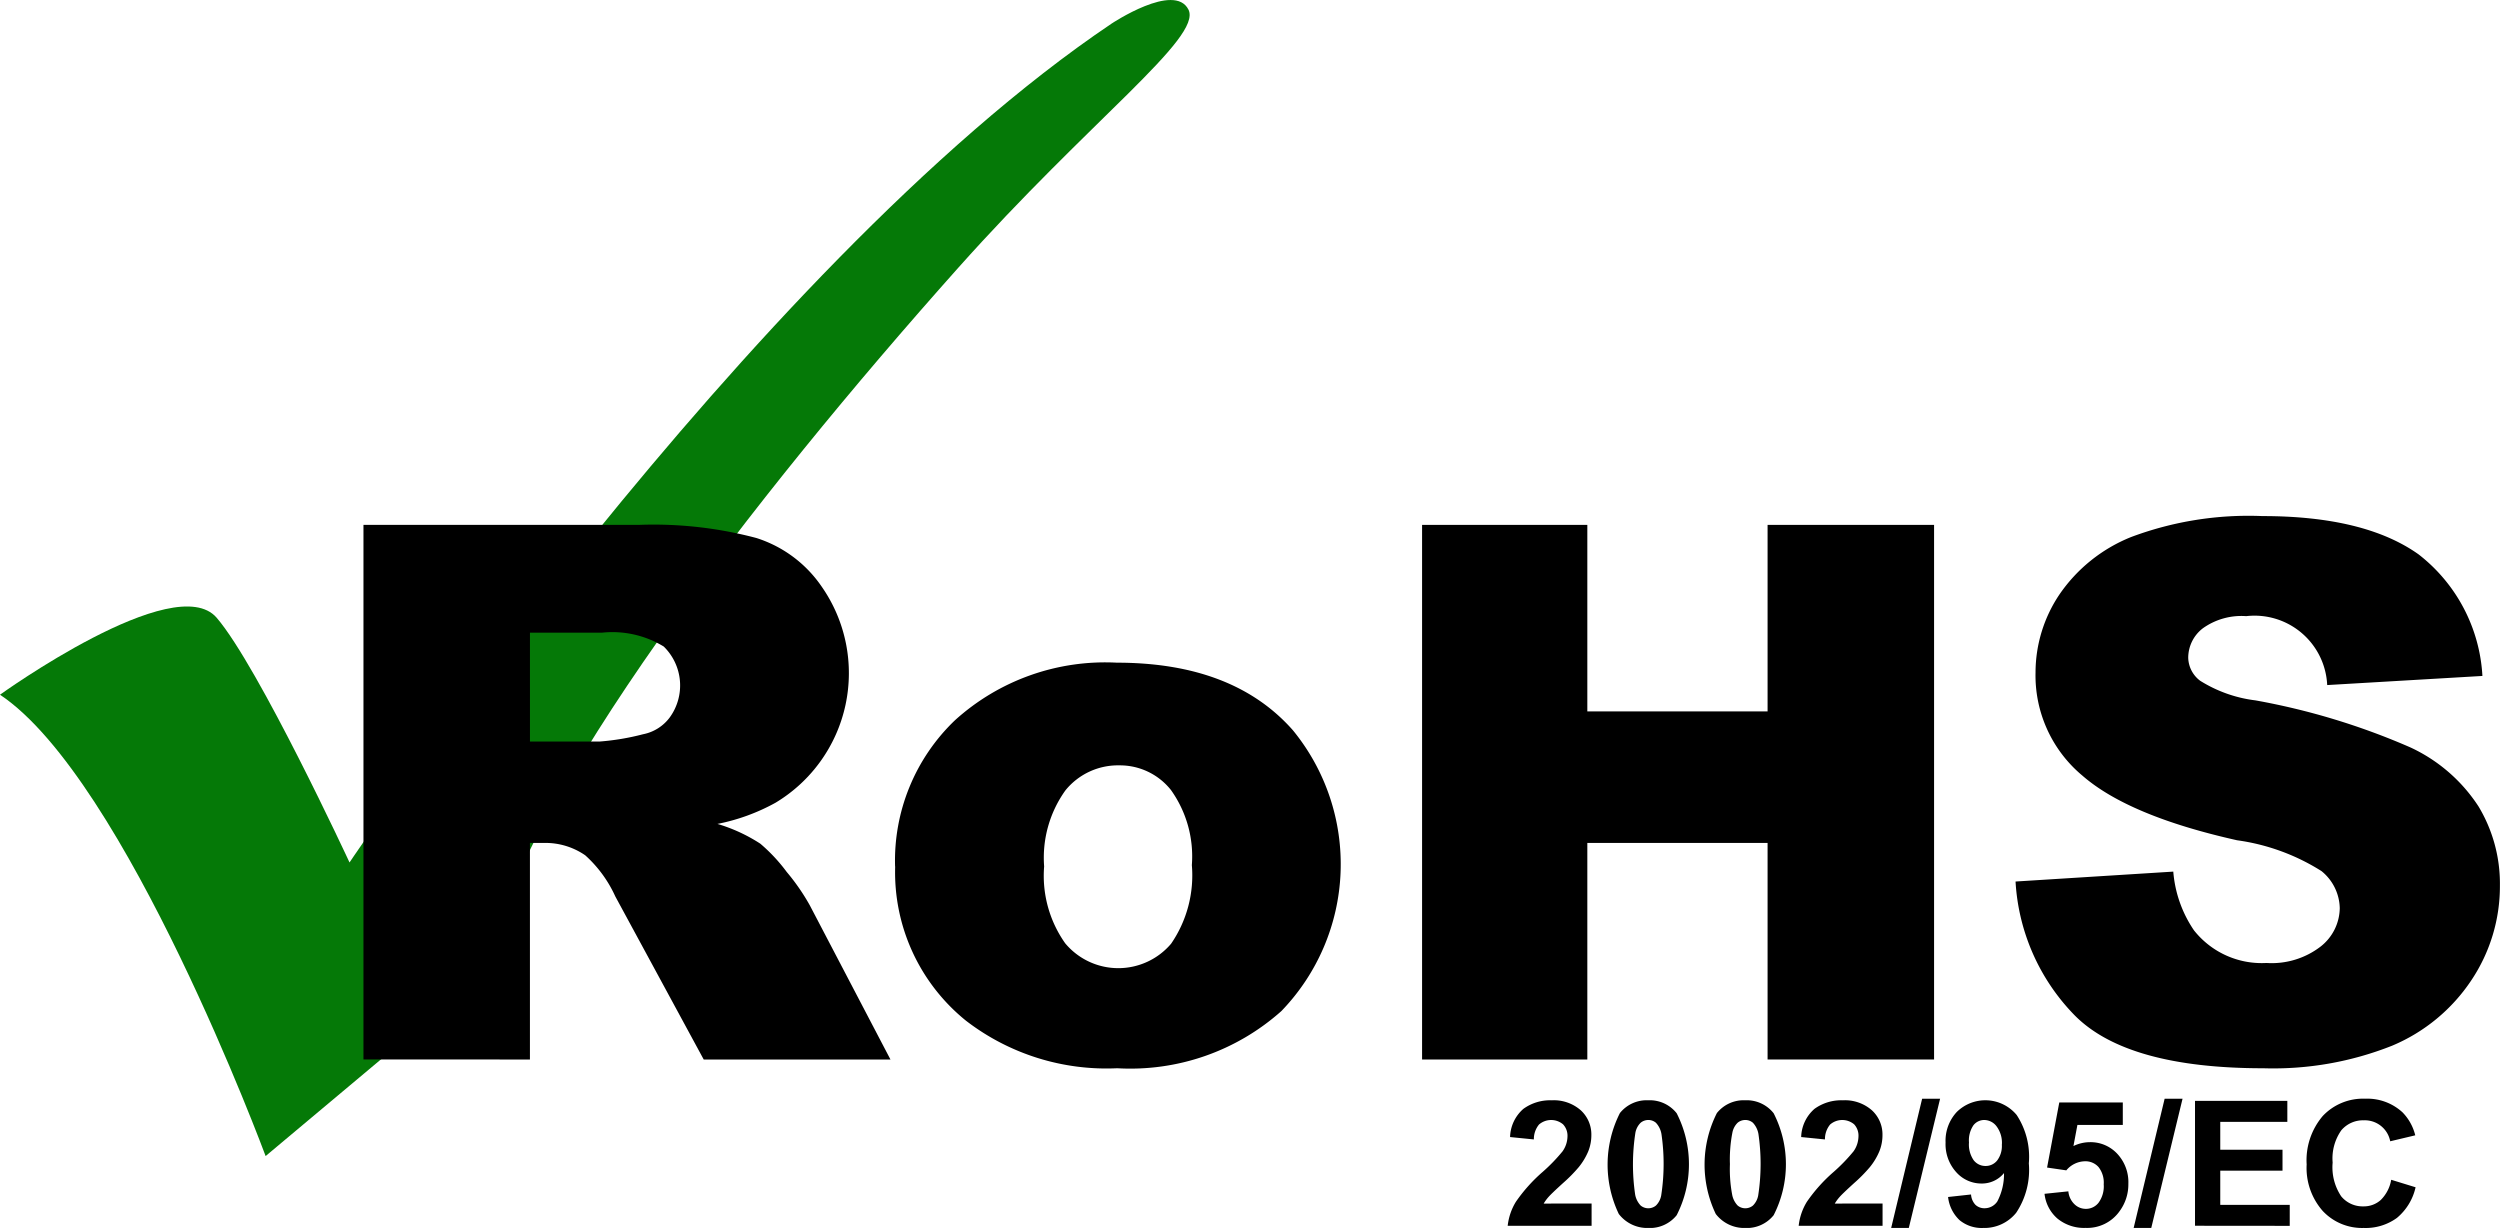
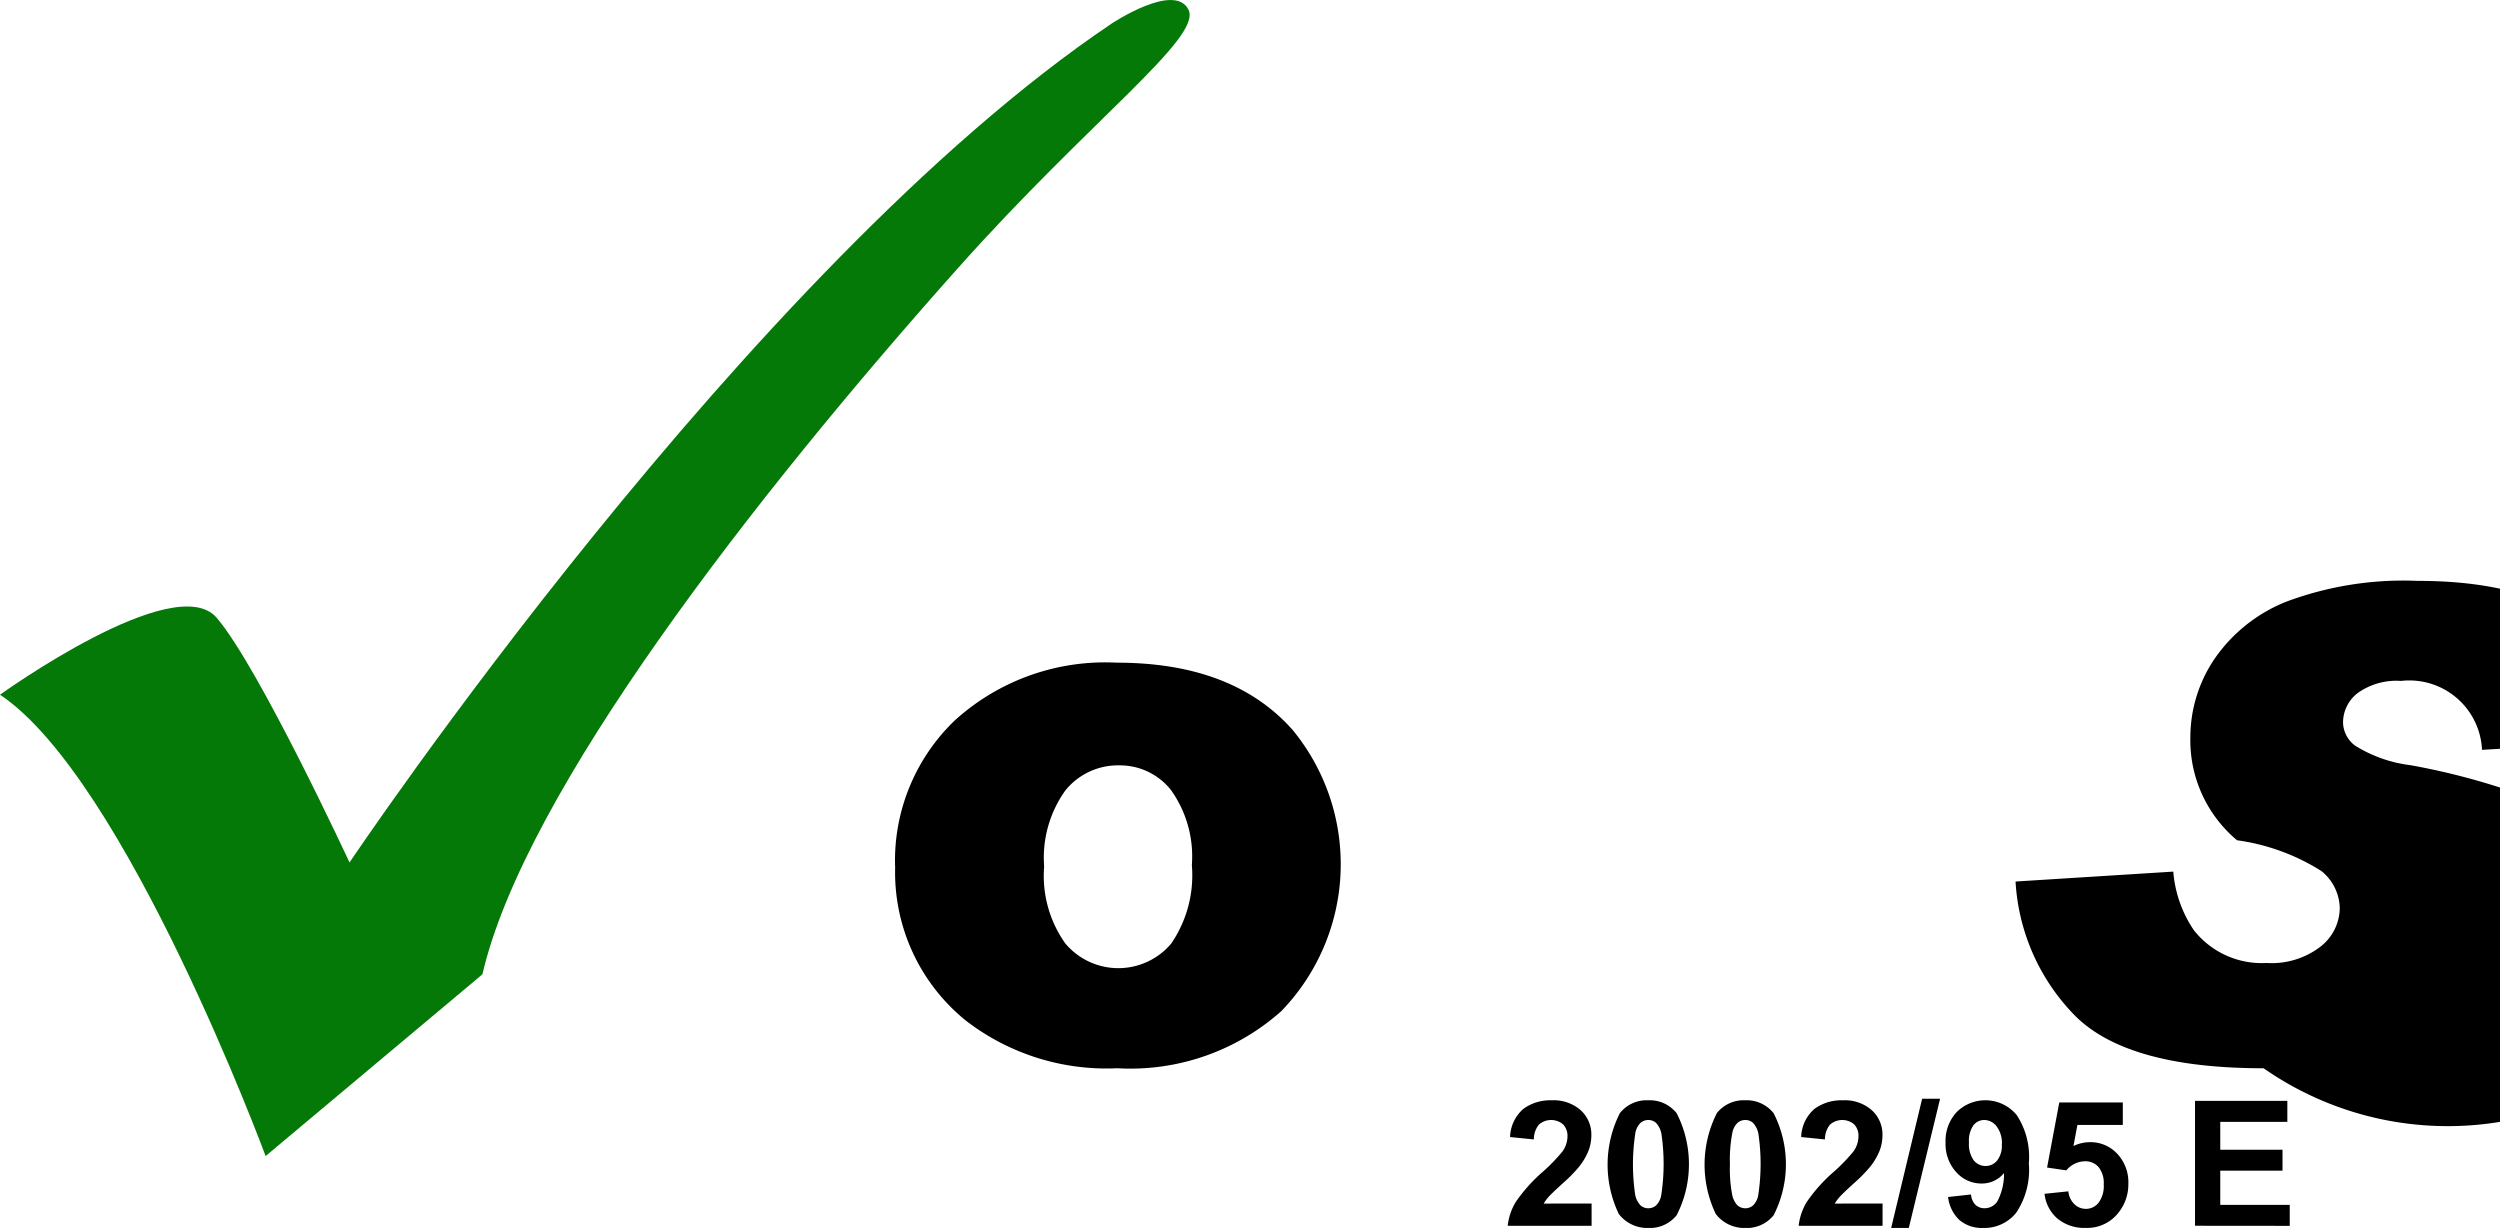
<svg xmlns="http://www.w3.org/2000/svg" id="Component_307_1" data-name="Component 307 – 1" width="112.453" height="55.235" viewBox="0 0 112.453 55.235">
  <path id="Path_28800" data-name="Path 28800" d="M199.374,147.387v1H195.6a2.605,2.605,0,0,1,.367-1.077,7.157,7.157,0,0,1,1.209-1.349,7.784,7.784,0,0,0,.891-.922,1.19,1.19,0,0,0,.222-.661.749.749,0,0,0-.2-.555.835.835,0,0,0-1.08.009,1.029,1.029,0,0,0-.232.671l-1.07-.107a1.741,1.741,0,0,1,.6-1.269,2.042,2.042,0,0,1,1.268-.384,1.838,1.838,0,0,1,1.311.448,1.472,1.472,0,0,1,.477,1.116,1.946,1.946,0,0,1-.136.723,2.9,2.9,0,0,1-.431.719,6.681,6.681,0,0,1-.708.718q-.513.467-.649.621a1.911,1.911,0,0,0-.22.3Z" transform="translate(-127.782 -93.25)" />
  <path id="Path_28801" data-name="Path 28801" d="M210.381,142.741a1.541,1.541,0,0,1,1.28.584,5.039,5.039,0,0,1,0,4.585,1.541,1.541,0,0,1-1.277.575,1.616,1.616,0,0,1-1.327-.631,5.139,5.139,0,0,1,.05-4.537,1.541,1.541,0,0,1,1.277-.576m0,.887a.533.533,0,0,0-.345.125.844.844,0,0,0-.235.449,9.35,9.35,0,0,0-.011,2.779.959.959,0,0,0,.248.494.539.539,0,0,0,.688,0,.842.842,0,0,0,.235-.449,9.291,9.291,0,0,0,.011-2.774.984.984,0,0,0-.248-.5.526.526,0,0,0-.343-.125" transform="translate(-136.242 -93.249)" />
  <path id="Path_28802" data-name="Path 28802" d="M222.962,142.741a1.54,1.54,0,0,1,1.28.584,5.04,5.04,0,0,1,0,4.585,1.541,1.541,0,0,1-1.277.575,1.616,1.616,0,0,1-1.327-.631,5.139,5.139,0,0,1,.05-4.537,1.54,1.54,0,0,1,1.277-.576m0,.887a.532.532,0,0,0-.345.125.844.844,0,0,0-.235.449,6.313,6.313,0,0,0-.11,1.413,6.2,6.2,0,0,0,.1,1.366.956.956,0,0,0,.248.494.539.539,0,0,0,.688,0,.844.844,0,0,0,.235-.449,9.322,9.322,0,0,0,.011-2.774.989.989,0,0,0-.248-.5.526.526,0,0,0-.343-.125" transform="translate(-144.461 -93.249)" />
  <path id="Path_28803" data-name="Path 28803" d="M237.122,147.387v1h-3.773a2.6,2.6,0,0,1,.367-1.077,7.132,7.132,0,0,1,1.209-1.349,7.846,7.846,0,0,0,.891-.922,1.192,1.192,0,0,0,.222-.661.75.75,0,0,0-.195-.555.835.835,0,0,0-1.08.009,1.027,1.027,0,0,0-.232.671l-1.07-.107a1.743,1.743,0,0,1,.6-1.269,2.045,2.045,0,0,1,1.269-.384,1.838,1.838,0,0,1,1.311.448,1.472,1.472,0,0,1,.477,1.116,1.94,1.94,0,0,1-.137.723,2.887,2.887,0,0,1-.431.719,6.715,6.715,0,0,1-.708.718q-.513.467-.649.621a1.911,1.911,0,0,0-.22.3Z" transform="translate(-152.442 -93.25)" />
  <path id="Path_28804" data-name="Path 28804" d="M245.347,148.352l1.393-5.814h.808l-1.408,5.814Z" transform="translate(-160.28 -93.117)" />
  <path id="Path_28805" data-name="Path 28805" d="M252.491,147.093l1.042-.114a.741.741,0,0,0,.2.467.587.587,0,0,0,.422.152.684.684,0,0,0,.561-.308,2.652,2.652,0,0,0,.3-1.275,1.279,1.279,0,0,1-1.011.471,1.511,1.511,0,0,1-1.14-.512,1.871,1.871,0,0,1-.478-1.331,1.9,1.9,0,0,1,.507-1.378,1.831,1.831,0,0,1,2.691.138,3.419,3.419,0,0,1,.547,2.176,3.47,3.47,0,0,1-.569,2.223,1.836,1.836,0,0,1-1.482.683,1.565,1.565,0,0,1-1.062-.349,1.683,1.683,0,0,1-.519-1.043m2.421-2.365a1.236,1.236,0,0,0-.238-.811.7.7,0,0,0-.55-.288.615.615,0,0,0-.493.237,1.213,1.213,0,0,0-.2.775,1.24,1.24,0,0,0,.213.8.667.667,0,0,0,.534.256.659.659,0,0,0,.52-.246,1.081,1.081,0,0,0,.211-.723" transform="translate(-164.873 -93.25)" />
  <path id="Path_28806" data-name="Path 28806" d="M265.246,147.134l1.07-.111a.92.92,0,0,0,.271.576.732.732,0,0,0,.518.212.717.717,0,0,0,.569-.275,1.252,1.252,0,0,0,.233-.828,1.13,1.13,0,0,0-.234-.778.783.783,0,0,0-.61-.259,1.115,1.115,0,0,0-.839.408l-.865-.126.549-2.929h2.857v1.013h-2.042l-.178.949a1.7,1.7,0,0,1,.743-.175,1.641,1.641,0,0,1,1.227.521,1.867,1.867,0,0,1,.5,1.353,2.027,2.027,0,0,1-.4,1.238,1.779,1.779,0,0,1-1.519.744,1.889,1.889,0,0,1-1.267-.416,1.718,1.718,0,0,1-.585-1.12" transform="translate(-173.279 -93.435)" />
-   <path id="Path_28807" data-name="Path 28807" d="M276.8,148.352l1.394-5.814H279l-1.408,5.814Z" transform="translate(-180.826 -93.117)" />
  <path id="Path_28808" data-name="Path 28808" d="M284.764,148.439v-5.617h4.153v.943H285.9v1.253h2.8v.943h-2.8V147.5h3.125v.943Z" transform="translate(-186.03 -93.303)" />
-   <path id="Path_28809" data-name="Path 28809" d="M303.046,146.184l1.1.338a2.5,2.5,0,0,1-.842,1.38,2.39,2.39,0,0,1-1.494.45,2.419,2.419,0,0,1-1.842-.766,2.924,2.924,0,0,1-.722-2.091,3.072,3.072,0,0,1,.725-2.18,2.486,2.486,0,0,1,1.907-.777,2.338,2.338,0,0,1,1.677.611,2.232,2.232,0,0,1,.576,1.036l-1.126.268a1.162,1.162,0,0,0-1.186-.943,1.279,1.279,0,0,0-1.014.449,2.2,2.2,0,0,0-.39,1.453,2.348,2.348,0,0,0,.385,1.517,1.246,1.246,0,0,0,1,.452,1.135,1.135,0,0,0,.78-.288,1.674,1.674,0,0,0,.469-.908" transform="translate(-195.49 -93.117)" />
  <path id="Path_28810" data-name="Path 28810" d="M0,31.248s7.862-5.66,9.748-3.46,5.974,11.006,5.974,11.006S33.646,12.066,50,1.061c0,0,2.83-1.887,3.459-.628s-4.43,4.961-10.377,11.635C33.906,22.363,23.583,35.649,21.7,43.825L11.948,52S5.66,35.022,0,31.248" transform="translate(0 0.001)" fill="#057907" />
-   <path id="Path_28811" data-name="Path 28811" d="M47.152,92.147V68.1h12.4a18.032,18.032,0,0,1,5.274.591,5.613,5.613,0,0,1,2.941,2.192A6.8,6.8,0,0,1,65.685,80.6a8.994,8.994,0,0,1-2.61.952,7.357,7.357,0,0,1,1.929.89,7.592,7.592,0,0,1,1.186,1.27,9.545,9.545,0,0,1,1.038,1.5l3.629,6.937h-8.4L58.48,84.813a5.6,5.6,0,0,0-1.352-1.849,3.144,3.144,0,0,0-1.829-.557h-.659v9.742Zm7.489-14.3h3.125a11.031,11.031,0,0,0,1.963-.329,1.96,1.96,0,0,0,1.2-.756,2.449,2.449,0,0,0-.27-3.189,4.44,4.44,0,0,0-2.764-.625H54.641Z" transform="translate(-30.803 -44.491)" />
  <path id="Path_28812" data-name="Path 28812" d="M116.123,95.139a8.733,8.733,0,0,1,2.695-6.581,10.064,10.064,0,0,1,7.279-2.589q5.24,0,7.92,3.04a9.509,9.509,0,0,1-.518,12.631,10.206,10.206,0,0,1-7.385,2.572,10.355,10.355,0,0,1-6.8-2.137,8.574,8.574,0,0,1-3.187-6.935m6.7,0a5.258,5.258,0,0,0,.948,3.452,3.113,3.113,0,0,0,4.765.017,5.432,5.432,0,0,0,.932-3.534,5.137,5.137,0,0,0-.94-3.378,2.931,2.931,0,0,0-2.324-1.109,3.043,3.043,0,0,0-2.424,1.126,5.2,5.2,0,0,0-.956,3.427" transform="translate(-75.861 -56.161)" />
-   <path id="Path_28813" data-name="Path 28813" d="M184.492,68.1h7.433v8.39h8.108V68.1h7.489V92.147h-7.489V82.406h-8.108v9.742h-7.433Z" transform="translate(-120.525 -44.49)" />
-   <path id="Path_28814" data-name="Path 28814" d="M261.482,83.4l7.095-.446a5.455,5.455,0,0,0,.93,2.641,3.886,3.886,0,0,0,3.263,1.469,3.609,3.609,0,0,0,2.438-.742,2.228,2.228,0,0,0,.857-1.724,2.2,2.2,0,0,0-.82-1.666,9.533,9.533,0,0,0-3.8-1.388q-4.883-1.094-6.964-2.914a5.863,5.863,0,0,1-2.1-4.637,6.3,6.3,0,0,1,1.072-3.5,7.116,7.116,0,0,1,3.228-2.589,15.055,15.055,0,0,1,5.906-.942q4.6,0,7.02,1.72a7.432,7.432,0,0,1,2.875,5.471l-6.982.41a3.271,3.271,0,0,0-3.642-3.1,2.989,2.989,0,0,0-1.952.547,1.673,1.673,0,0,0-.657,1.331,1.333,1.333,0,0,0,.538,1.029,6.065,6.065,0,0,0,2.488.882,31.154,31.154,0,0,1,6.971,2.117,7.327,7.327,0,0,1,3.064,2.659,6.733,6.733,0,0,1,.959,3.55,7.6,7.6,0,0,1-1.278,4.253,7.99,7.99,0,0,1-3.571,2.954A14.48,14.48,0,0,1,272.64,91.8q-6.129,0-8.488-2.37a9.369,9.369,0,0,1-2.67-6.024" transform="translate(-170.82 -43.748)" />
+   <path id="Path_28814" data-name="Path 28814" d="M261.482,83.4l7.095-.446a5.455,5.455,0,0,0,.93,2.641,3.886,3.886,0,0,0,3.263,1.469,3.609,3.609,0,0,0,2.438-.742,2.228,2.228,0,0,0,.857-1.724,2.2,2.2,0,0,0-.82-1.666,9.533,9.533,0,0,0-3.8-1.388a5.863,5.863,0,0,1-2.1-4.637,6.3,6.3,0,0,1,1.072-3.5,7.116,7.116,0,0,1,3.228-2.589,15.055,15.055,0,0,1,5.906-.942q4.6,0,7.02,1.72a7.432,7.432,0,0,1,2.875,5.471l-6.982.41a3.271,3.271,0,0,0-3.642-3.1,2.989,2.989,0,0,0-1.952.547,1.673,1.673,0,0,0-.657,1.331,1.333,1.333,0,0,0,.538,1.029,6.065,6.065,0,0,0,2.488.882,31.154,31.154,0,0,1,6.971,2.117,7.327,7.327,0,0,1,3.064,2.659,6.733,6.733,0,0,1,.959,3.55,7.6,7.6,0,0,1-1.278,4.253,7.99,7.99,0,0,1-3.571,2.954A14.48,14.48,0,0,1,272.64,91.8q-6.129,0-8.488-2.37a9.369,9.369,0,0,1-2.67-6.024" transform="translate(-170.82 -43.748)" />
</svg>